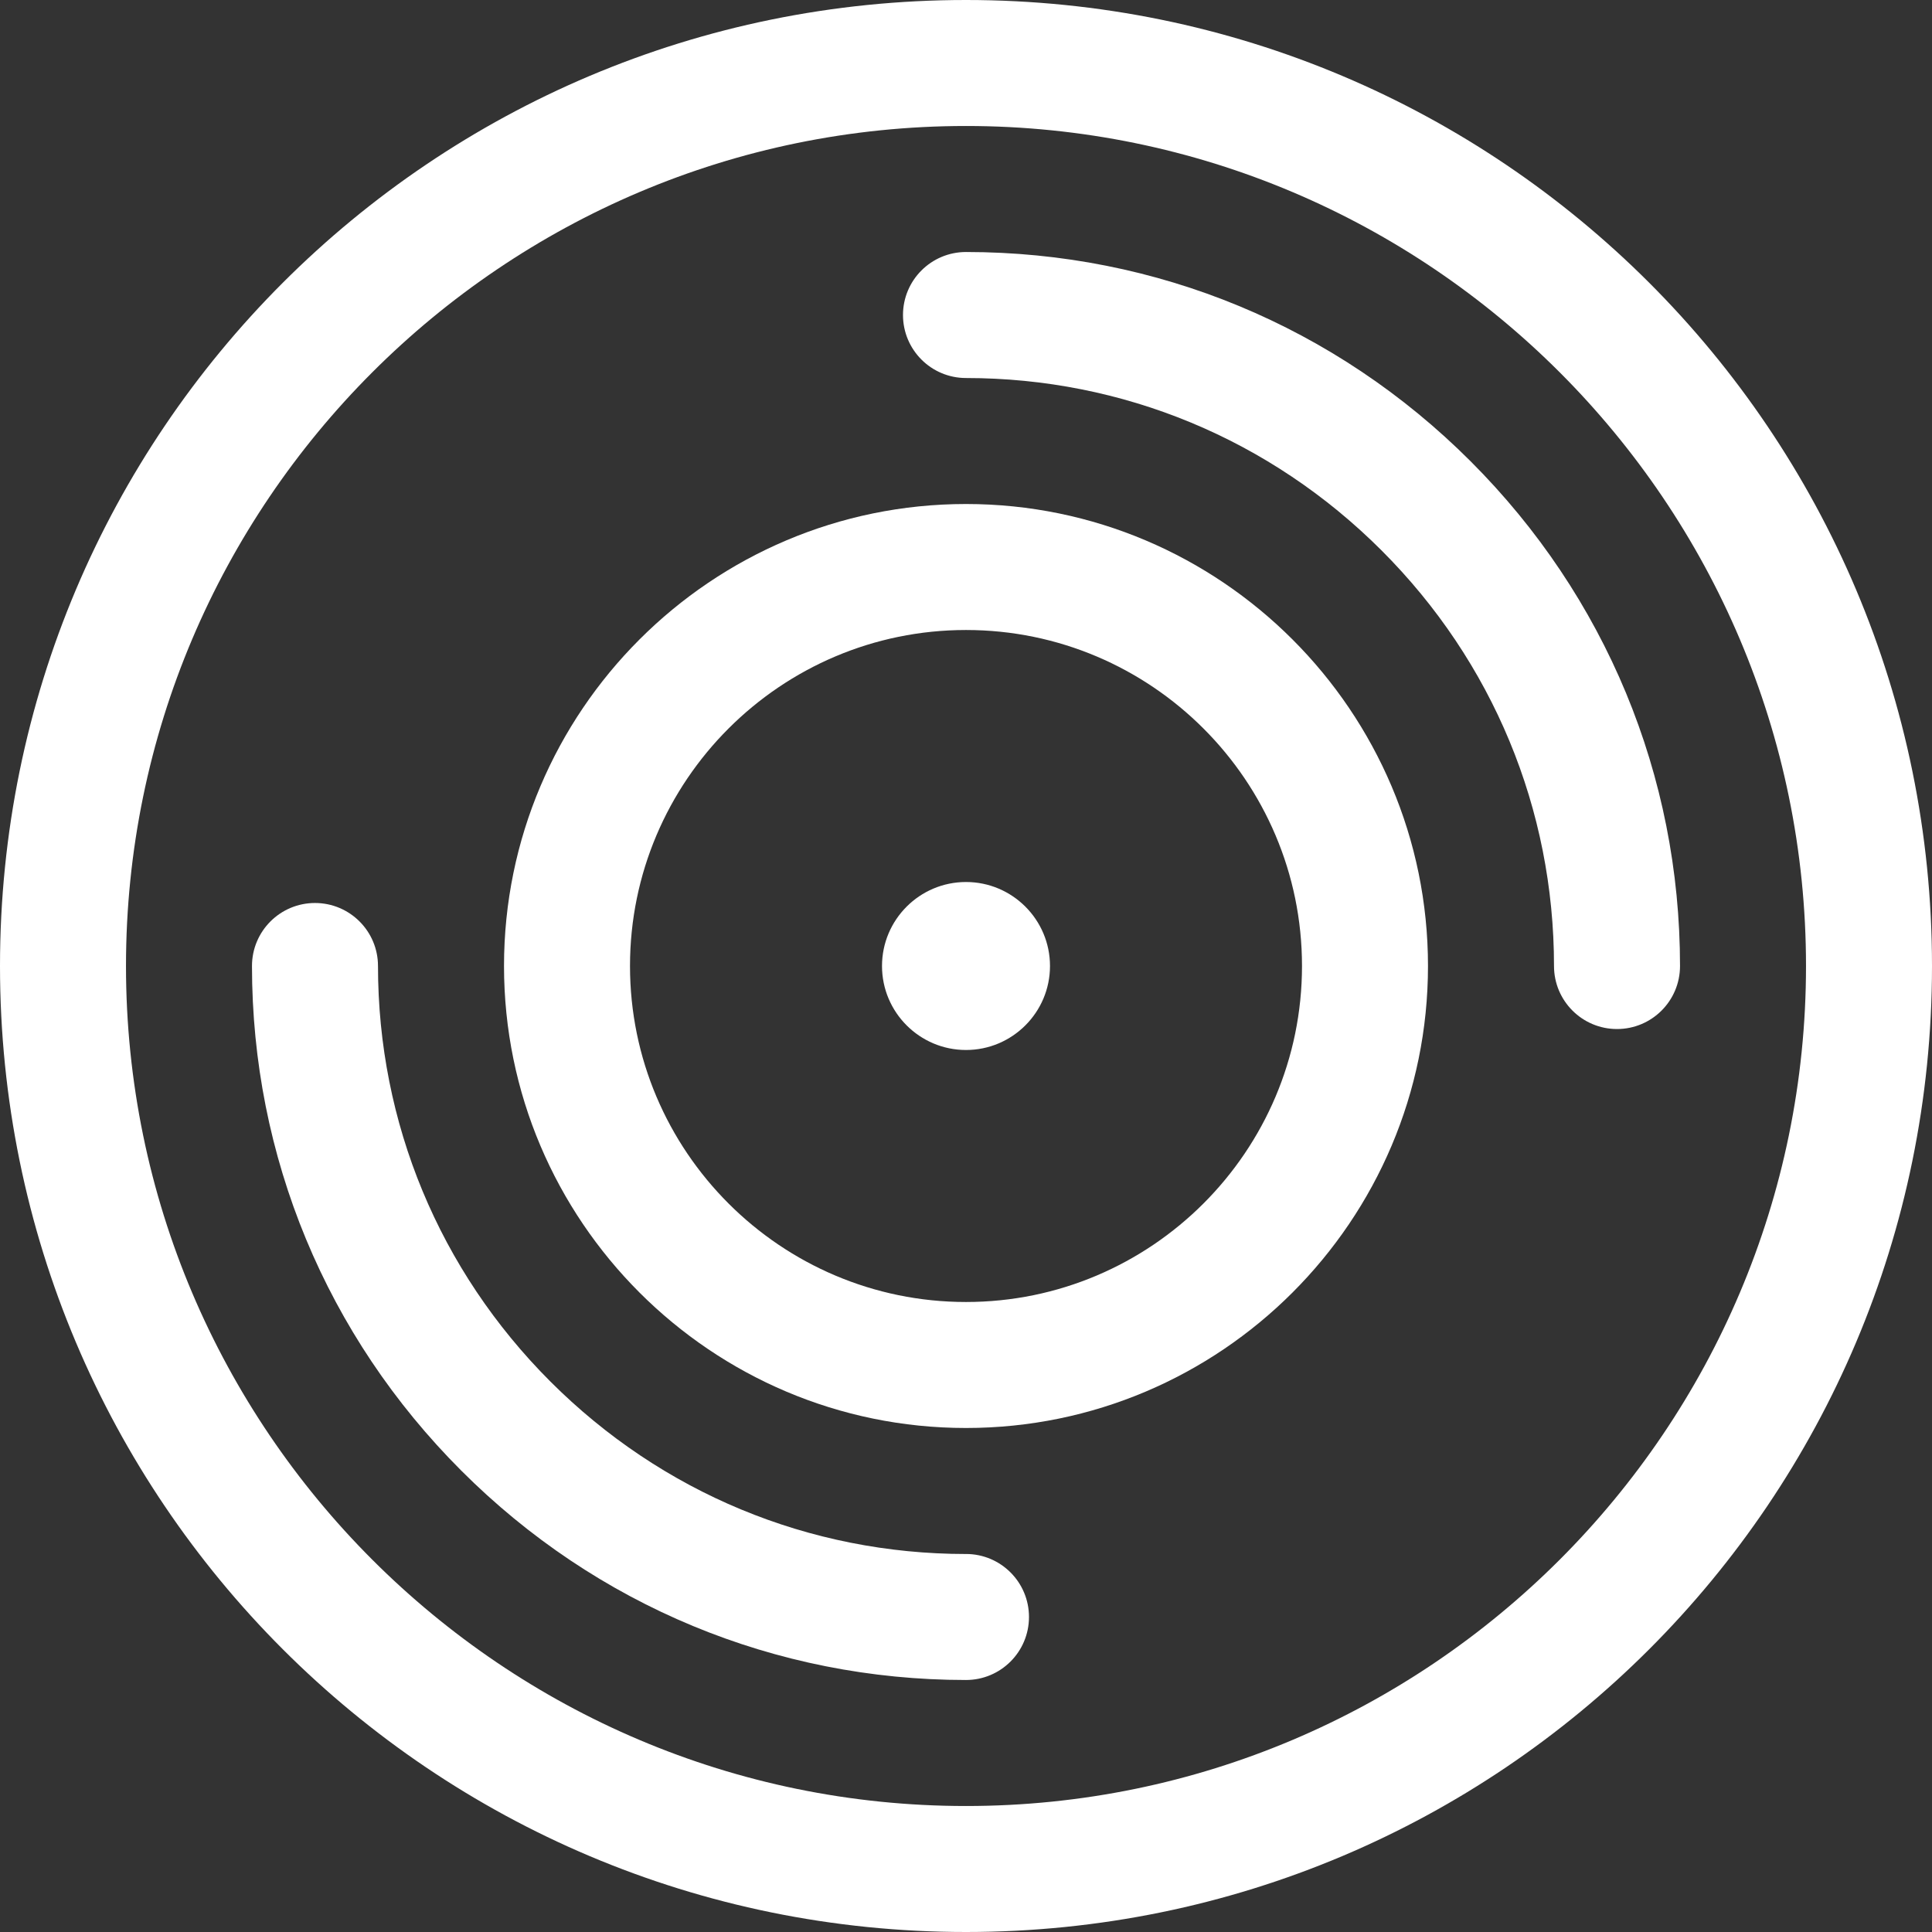
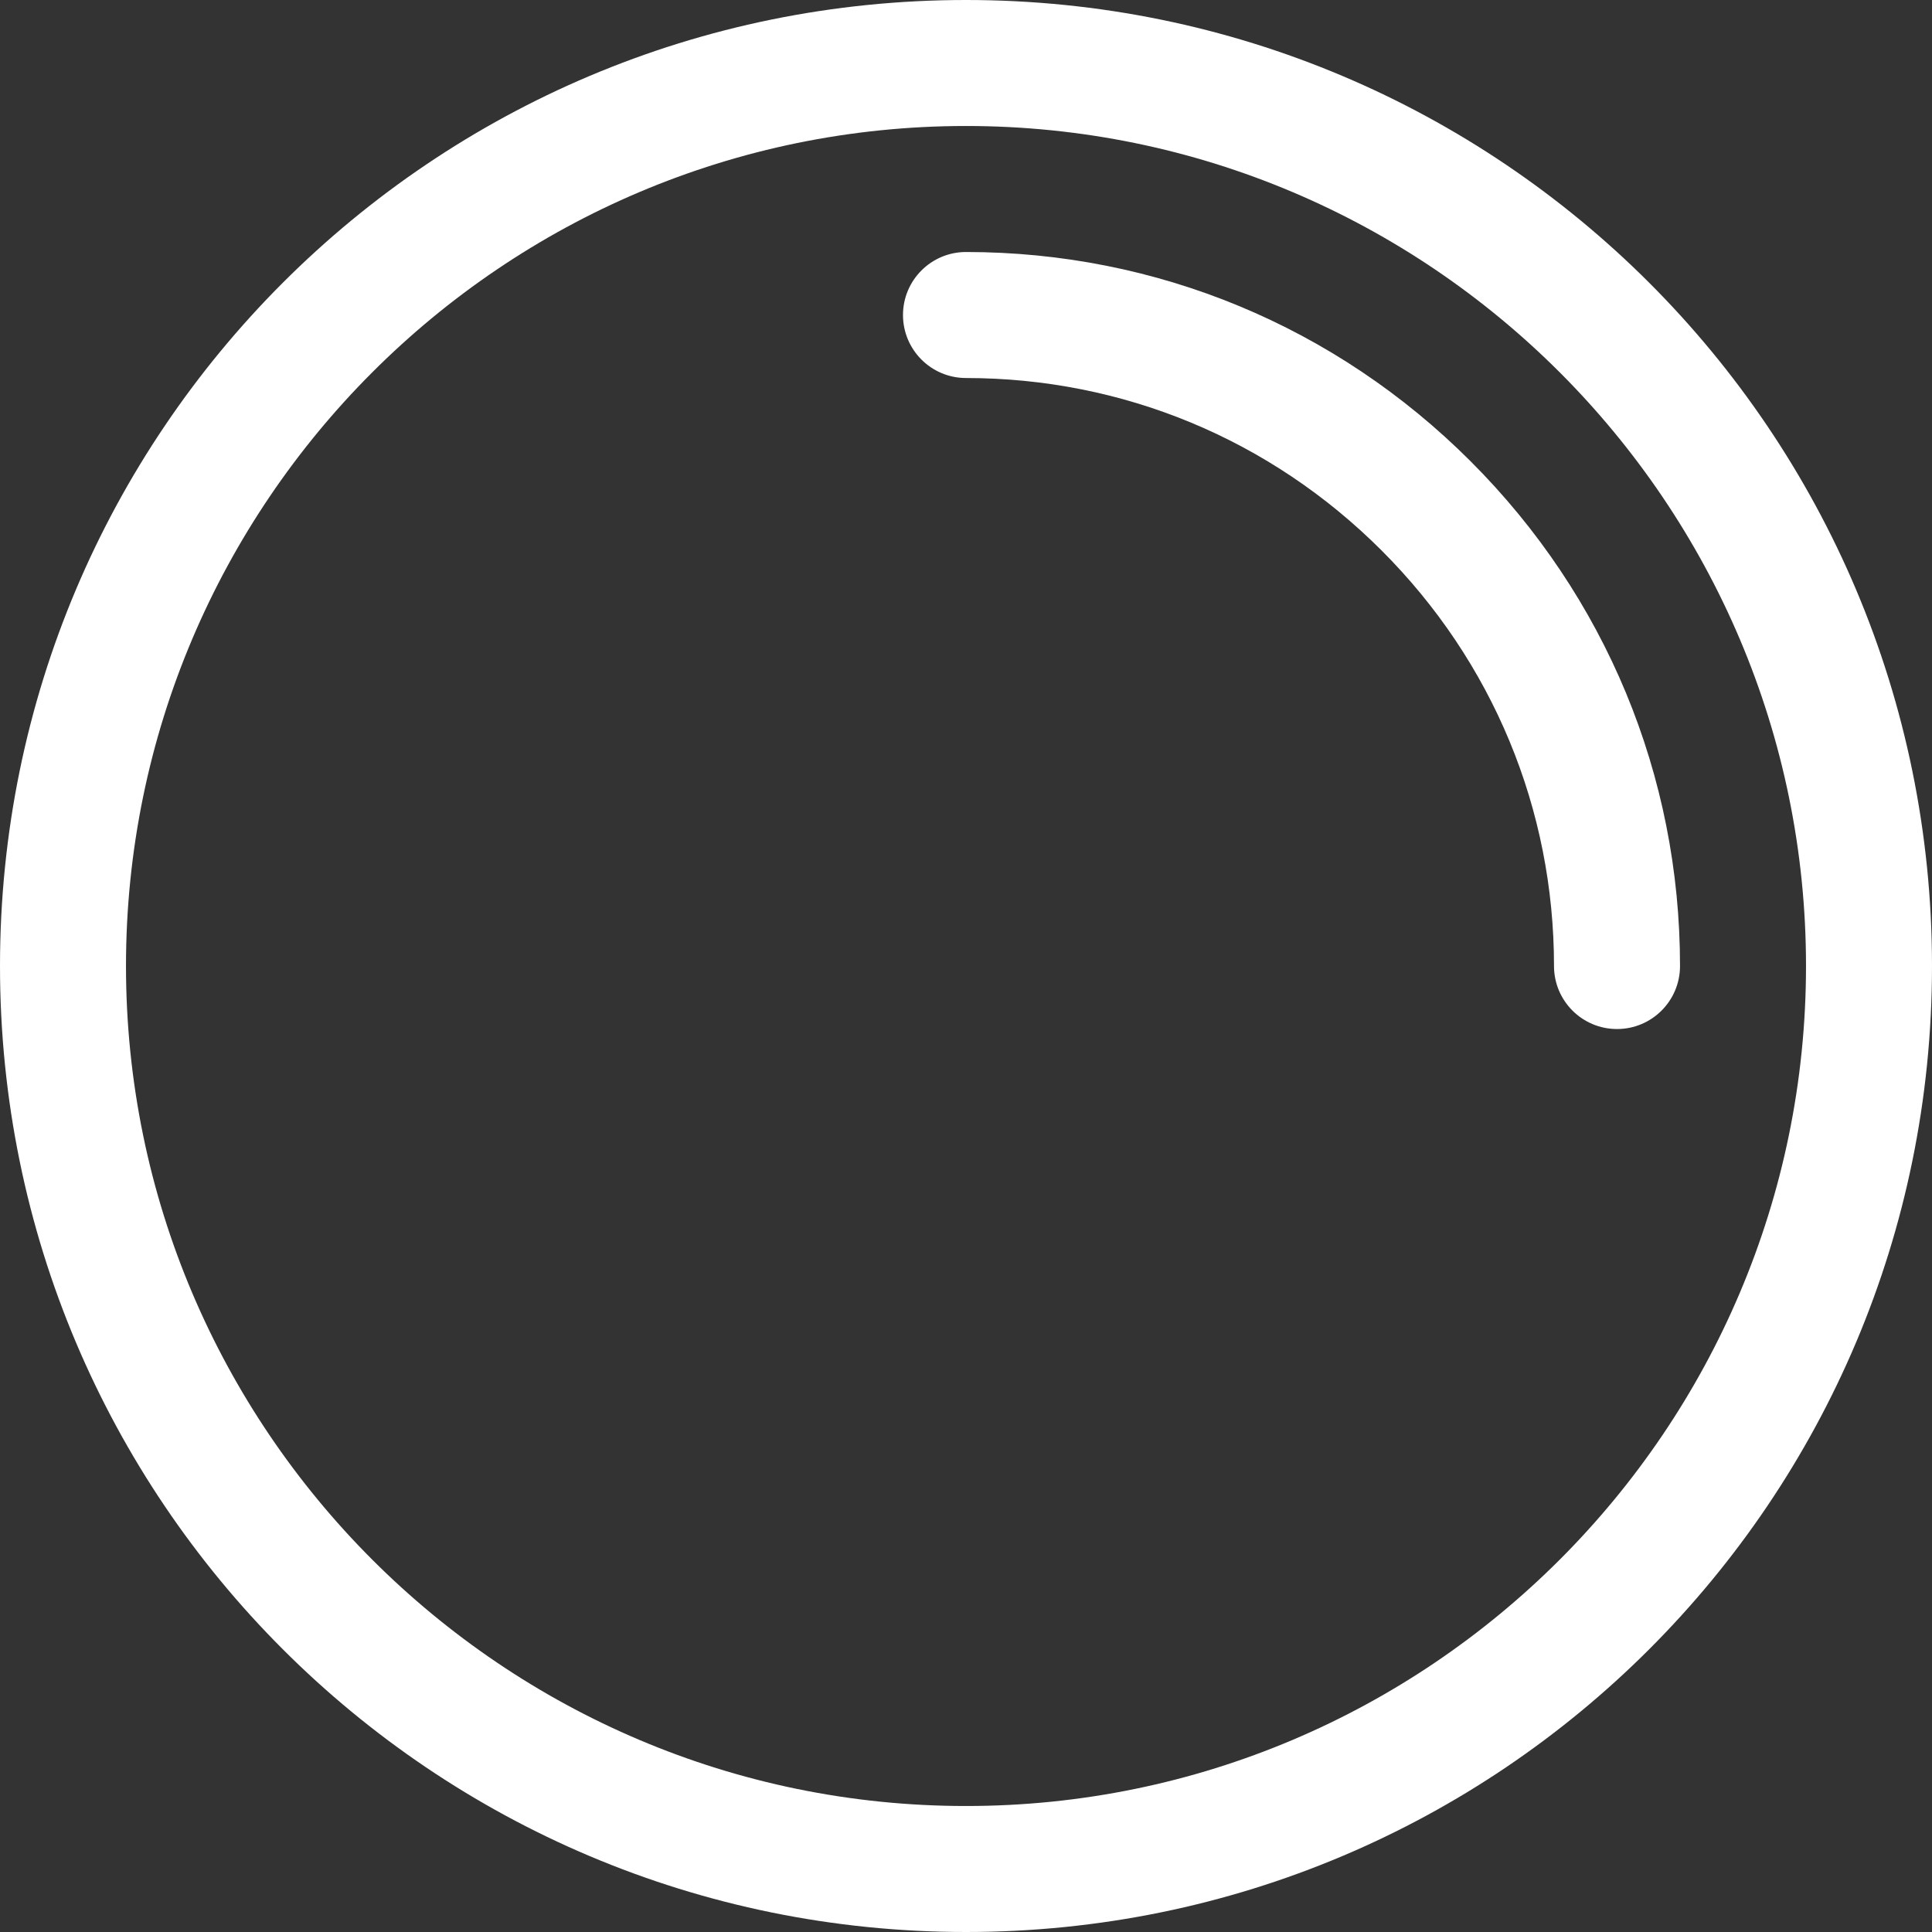
<svg xmlns="http://www.w3.org/2000/svg" id="Layer_1" version="1.1" viewBox="0 0 800 800">
  <rect x="0" y="0" width="800" height="800" fill="#333333" stroke="none" />
  <defs>
    <style>
      .st0 {
        fill: #fff;
      }
    </style>
  </defs>
  <path class="st0" d="M400,0C178.92,0,0,178.9,0,400s178.9,400,400,400,400-178.9,400-400S621.1,0,400,0ZM400,747.83c-191.79,0-347.83-156.03-347.83-347.83S208.21,52.17,400,52.17s347.83,156.04,347.83,347.83-156.04,347.83-347.83,347.83Z" />
  <path class="st0" d="M608.97,191.03c-55.9-55.9-130.11-86.68-208.97-86.68-14.41,0-26.09,11.68-26.09,26.09s11.68,26.09,26.09,26.09c64.92,0,126.03,25.36,172.08,71.4s71.4,107.15,71.4,172.08c0,14.41,11.68,26.09,26.09,26.09s26.09-11.68,26.09-26.09c0-78.86-30.79-153.07-86.68-208.97Z" />
-   <path class="st0" d="M400,643.48c-64.92,0-126.03-25.36-172.08-71.4s-71.4-107.15-71.4-172.08c0-14.41-11.68-26.09-26.09-26.09s-26.09,11.68-26.09,26.09c0,78.86,30.78,153.07,86.68,208.97,55.9,55.9,130.11,86.68,208.97,86.68,14.41,0,26.09-11.68,26.09-26.09s-11.68-26.09-26.09-26.09Z" />
-   <path class="st0" d="M400,208.7c-105.48,0-191.3,85.82-191.3,191.3s85.82,191.3,191.3,191.3,191.3-85.82,191.3-191.3-85.82-191.3-191.3-191.3ZM400,539.13c-76.72,0-139.13-62.41-139.13-139.13s62.41-139.13,139.13-139.13,139.13,62.41,139.13,139.13-62.41,139.13-139.13,139.13Z" />
-   <path class="st0" d="M400,365.22c-19.18,0-34.78,15.6-34.78,34.78s15.6,34.78,34.78,34.78,34.78-15.6,34.78-34.78-15.6-34.78-34.78-34.78Z" />
</svg>